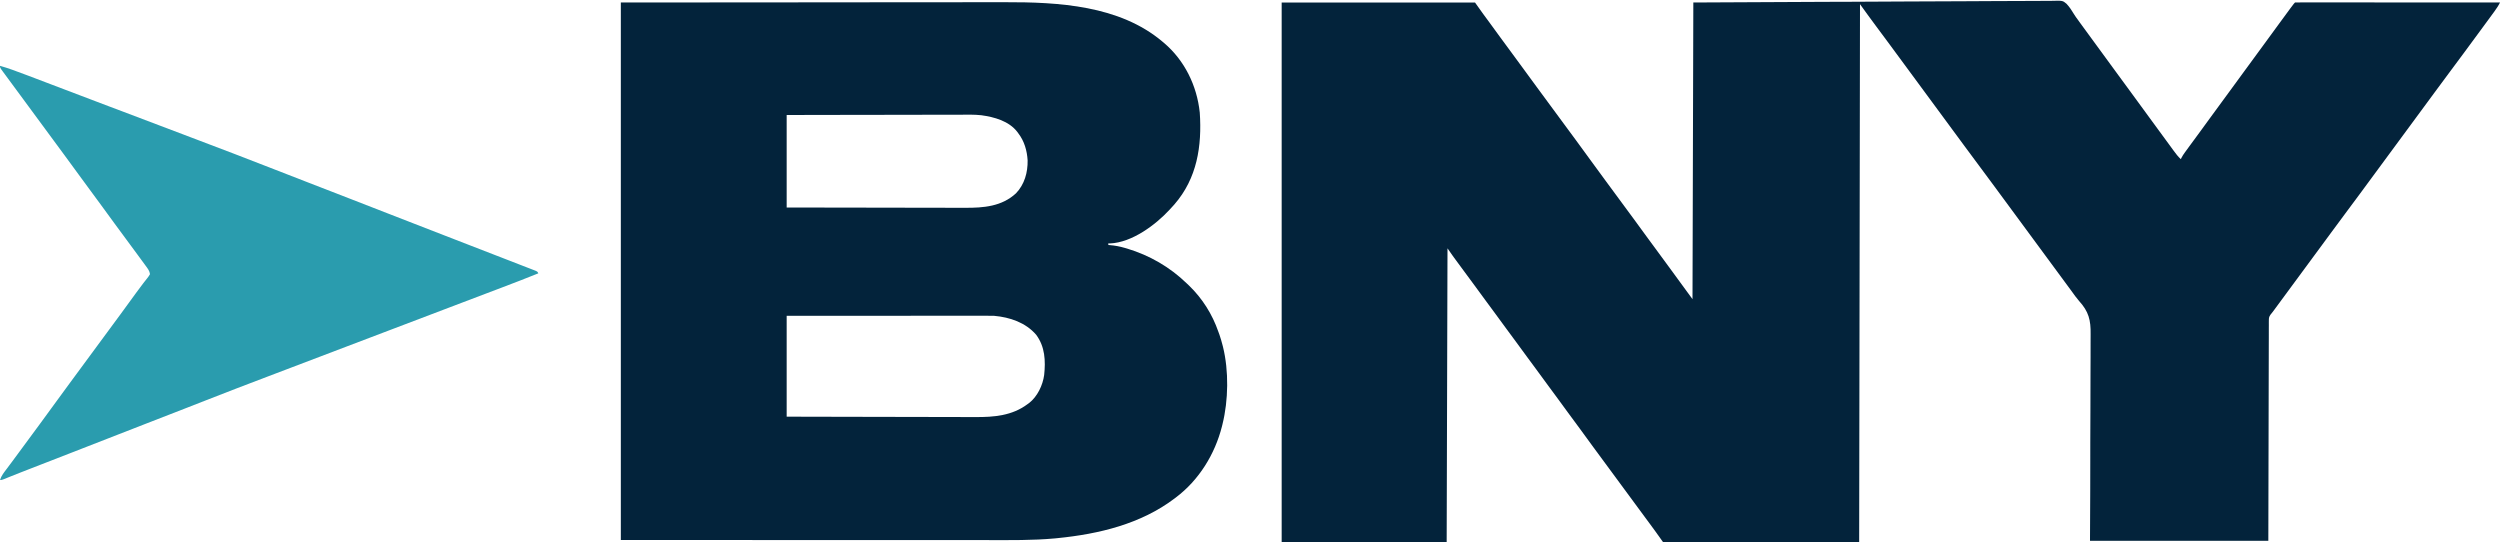
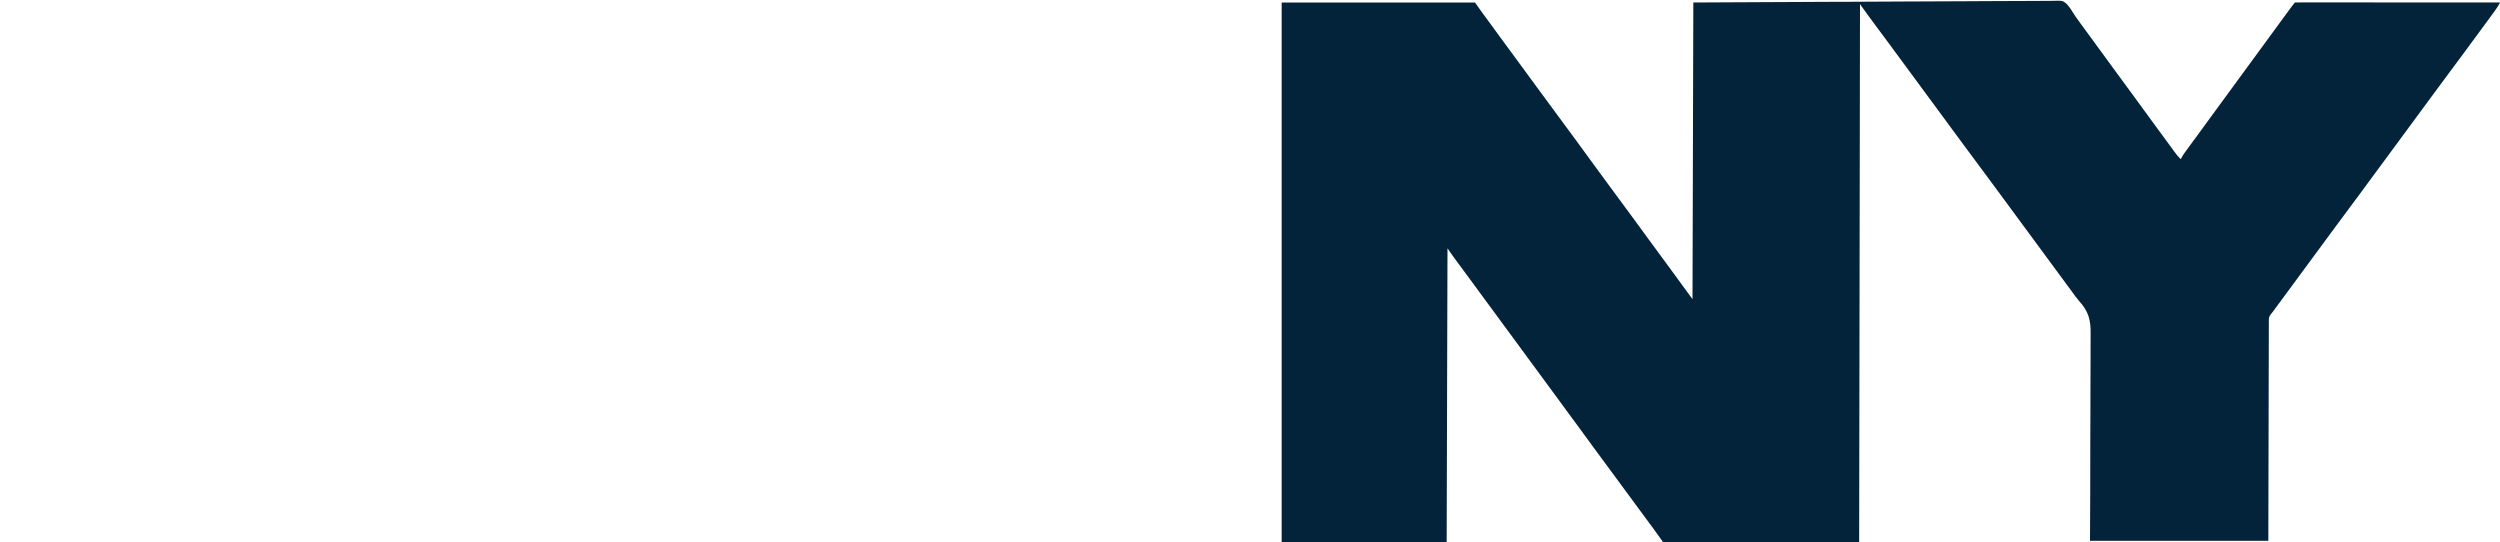
<svg xmlns="http://www.w3.org/2000/svg" version="1.1" width="3000" height="651">
  <path d="M0 0 C76.56 0 153.12 0 232 0 C235.3 4.62 238.6 9.24 242 14 C244.263 17.09 246.531 20.174 248.812 23.25 C253.459 29.532 258.064 35.843 262.625 42.188 C266.69 47.839 270.807 53.444 275 59 C279.754 65.3 284.398 71.673 289.006 78.08 C294.686 85.97 300.457 93.791 306.234 101.609 C309.16 105.57 312.08 109.535 315 113.5 C316.167 115.083 317.333 116.667 318.5 118.25 C329 132.5 329 132.5 339.5 146.75 C340.078 147.534 340.655 148.318 341.25 149.125 C342.416 150.708 343.582 152.29 344.748 153.873 C347.674 157.846 350.603 161.817 353.535 165.785 C359.775 174.233 365.971 182.71 372.108 191.233 C377.757 199.069 383.493 206.84 389.234 214.609 C392.16 218.57 395.08 222.535 398 226.5 C399.167 228.083 400.333 229.667 401.5 231.25 C403.833 234.417 406.167 237.583 408.5 240.75 C409.078 241.534 409.655 242.318 410.25 243.125 C411.416 244.708 412.582 246.29 413.748 247.873 C416.674 251.846 419.603 255.817 422.535 259.785 C428.274 267.556 433.984 275.345 439.625 283.188 C443.69 288.839 447.807 294.444 452 300 C456.75 306.294 461.39 312.661 465.993 319.063 C470.608 325.475 475.283 331.841 479.98 338.193 C484.351 344.107 488.674 350.052 493 356 C493.33 238.52 493.66 121.04 494 0 C605.44 -0.645 605.44 -0.645 651.953 -0.781 C661.922 -0.811 671.891 -0.841 681.86 -0.872 C683.212 -0.877 684.564 -0.881 685.916 -0.885 C707.462 -0.954 729.007 -1.074 750.552 -1.221 C773.329 -1.376 796.105 -1.472 818.882 -1.505 C832.524 -1.527 846.164 -1.597 859.806 -1.727 C869.16 -1.811 878.514 -1.837 887.87 -1.816 C893.268 -1.806 898.663 -1.821 904.06 -1.907 C909.007 -1.985 913.948 -1.989 918.895 -1.934 C920.68 -1.928 922.465 -1.948 924.25 -1.998 C937.211 -2.342 937.211 -2.342 941.886 1.584 C945.43 5.421 948.233 9.655 950.886 14.14 C952.289 16.482 953.878 18.655 955.523 20.832 C956.475 22.158 957.426 23.485 958.375 24.812 C965.171 34.267 972.079 43.636 979 53 C986.421 63.041 993.812 73.101 1001.108 83.233 C1007.337 91.872 1013.67 100.435 1020 109 C1027.421 119.041 1034.812 129.101 1042.108 139.233 C1047.163 146.245 1052.287 153.205 1057.426 160.156 C1059.914 163.523 1062.389 166.899 1064.855 170.281 C1065.487 171.144 1066.118 172.007 1066.768 172.897 C1067.975 174.549 1069.181 176.203 1070.383 177.859 C1073.051 181.503 1075.651 184.937 1079 188 C1079.277 187.415 1079.555 186.831 1079.841 186.229 C1080.943 184.11 1082.144 182.269 1083.547 180.34 C1084.055 179.639 1084.563 178.937 1085.086 178.215 C1085.635 177.463 1086.184 176.712 1086.75 175.938 C1087.325 175.146 1087.9 174.355 1088.492 173.539 C1093.22 167.04 1097.991 160.573 1102.767 154.109 C1106.712 148.764 1110.619 143.392 1114.5 138 C1121.84 127.806 1129.305 117.706 1136.771 107.604 C1143.055 99.099 1149.32 90.582 1155.5 82 C1162.84 71.807 1170.305 61.706 1177.771 51.604 C1184.1 43.039 1190.406 34.459 1196.625 25.812 C1200.943 19.811 1205.314 13.853 1209.75 7.938 C1210.521 6.909 1210.521 6.909 1211.307 5.861 C1214.864 1.136 1214.864 1.136 1216 0 C1219.16 -0.098 1222.299 -0.13 1225.459 -0.12 C1226.465 -0.121 1227.47 -0.122 1228.506 -0.123 C1231.903 -0.125 1235.299 -0.119 1238.696 -0.114 C1241.119 -0.113 1243.543 -0.113 1245.967 -0.114 C1251.199 -0.114 1256.432 -0.111 1261.664 -0.106 C1269.229 -0.098 1276.794 -0.095 1284.36 -0.094 C1296.632 -0.092 1308.905 -0.085 1321.178 -0.075 C1333.103 -0.066 1345.028 -0.059 1356.952 -0.055 C1358.054 -0.055 1358.054 -0.055 1359.178 -0.054 C1362.863 -0.053 1366.548 -0.052 1370.233 -0.05 C1400.822 -0.04 1431.411 -0.022 1462 0 C1460.251 3.622 1458.104 6.812 1455.75 10.062 C1455.315 10.667 1454.881 11.271 1454.433 11.894 C1448.953 19.488 1443.381 27.014 1437.814 34.544 C1434.872 38.526 1431.936 42.513 1429 46.5 C1427.836 48.079 1426.672 49.659 1425.508 51.238 C1423.147 54.443 1420.787 57.649 1418.43 60.855 C1412.502 68.915 1406.548 76.953 1400.534 84.949 C1394.897 92.452 1389.341 100.015 1383.782 107.577 C1380.858 111.553 1377.929 115.526 1375 119.5 C1373.833 121.083 1372.667 122.667 1371.5 124.25 C1350.5 152.75 1329.5 181.25 1308.5 209.75 C1307.922 210.534 1307.345 211.318 1306.75 212.126 C1305.585 213.707 1304.42 215.288 1303.254 216.868 C1300.311 220.863 1297.369 224.858 1294.43 228.855 C1288.502 236.915 1282.548 244.953 1276.534 252.949 C1270.897 260.452 1265.341 268.015 1259.782 275.577 C1256.858 279.553 1253.929 283.526 1251 287.5 C1249.833 289.083 1248.667 290.667 1247.5 292.25 C1235.833 308.083 1224.167 323.917 1212.5 339.75 C1211.922 340.535 1211.343 341.32 1210.747 342.129 C1209.59 343.7 1208.432 345.271 1207.274 346.842 C1204.22 350.987 1201.166 355.132 1198.113 359.277 C1197.477 360.141 1196.841 361.005 1196.186 361.895 C1194.967 363.549 1193.748 365.204 1192.529 366.859 C1191.98 367.606 1191.43 368.352 1190.863 369.121 C1190.382 369.775 1189.9 370.429 1189.404 371.103 C1188 373 1188 373 1186.436 374.825 C1184.758 377.366 1184.622 378.678 1184.615 381.693 C1184.601 383.111 1184.601 383.111 1184.587 384.557 C1184.591 385.592 1184.596 386.627 1184.601 387.693 C1184.595 388.795 1184.588 389.897 1184.581 391.032 C1184.562 394.737 1184.565 398.442 1184.568 402.147 C1184.559 404.798 1184.548 407.449 1184.537 410.1 C1184.514 415.813 1184.502 421.527 1184.498 427.241 C1184.491 435.502 1184.468 443.762 1184.441 452.023 C1184.398 465.426 1184.368 478.828 1184.346 492.231 C1184.325 505.251 1184.298 518.271 1184.262 531.291 C1184.26 532.101 1184.258 532.912 1184.256 533.747 C1184.238 540.087 1184.221 546.426 1184.203 552.766 C1184.115 583.844 1184.06 614.922 1184 646 C1113.38 646 1042.76 646 970 646 C970.135 616.986 970.135 616.986 970.273 587.387 C970.299 575.123 970.322 562.859 970.328 550.596 C970.332 544.15 970.336 537.705 970.342 531.26 C970.342 530.452 970.343 529.645 970.344 528.812 C970.356 515.807 970.418 502.802 970.498 489.797 C970.58 476.429 970.607 463.063 970.586 449.696 C970.575 441.46 970.604 433.227 970.688 424.992 C970.741 419.329 970.742 413.667 970.703 408.005 C970.682 404.746 970.69 401.492 970.746 398.234 C971.022 381.119 968.471 370.903 956.849 358.111 C953.634 354.441 950.846 350.458 948 346.5 C946.835 344.915 945.669 343.332 944.5 341.75 C867.5 237.25 867.5 237.25 865.75 234.874 C864.585 233.293 863.42 231.712 862.254 230.132 C859.311 226.137 856.369 222.142 853.43 218.145 C847.984 210.74 842.525 203.346 837 196 C830.87 187.85 824.823 179.64 818.782 171.423 C815.858 167.447 812.929 163.474 810 159.5 C808.833 157.917 807.667 156.333 806.5 154.75 C805.634 153.574 805.634 153.574 804.75 152.375 C743.5 69.25 743.5 69.25 741.75 66.874 C740.585 65.293 739.42 63.712 738.254 62.132 C735.311 58.137 732.369 54.142 729.43 50.145 C723.966 42.716 718.487 35.302 712.938 27.938 C706.525 19.365 700.268 10.678 694 2 C693.505 321.77 693.505 321.77 693 648 C615.45 648 537.9 648 458 648 C454.7 643.38 451.4 638.76 448 634 C445.758 630.931 443.512 627.867 441.25 624.812 C440.047 623.184 438.844 621.555 437.641 619.926 C437.038 619.111 436.435 618.295 435.814 617.456 C432.872 613.474 429.936 609.487 427 605.5 C425.833 603.917 424.667 602.333 423.5 600.75 C411.833 584.917 400.167 569.083 388.5 553.25 C387.922 552.466 387.345 551.682 386.75 550.875 C385.584 549.292 384.418 547.71 383.252 546.127 C380.326 542.154 377.397 538.183 374.465 534.215 C368.726 526.444 363.016 518.655 357.375 510.812 C352.832 504.496 348.207 498.248 343.519 492.038 C339.214 486.322 335.031 480.522 330.855 474.711 C327.294 469.763 323.673 464.865 320 460 C315.194 453.634 310.509 447.189 305.855 440.711 C302.294 435.763 298.673 430.865 295 426 C290.194 419.634 285.509 413.189 280.855 406.711 C277.294 401.763 273.673 396.865 270 392 C265.194 385.634 260.509 379.189 255.855 372.711 C252.294 367.763 248.673 362.865 245 358 C240.194 351.634 235.509 345.189 230.855 338.711 C227.294 333.763 223.673 328.865 220 324 C215.556 318.112 211.192 312.169 206.875 306.188 C206.318 305.416 205.761 304.644 205.188 303.85 C203.081 300.924 201 298 199 295 C198.67 411.49 198.34 527.98 198 648 C132.66 648 67.32 648 0 648 C0 434.16 0 220.32 0 0 Z " fill="#03233B" transform="translate(1538,3)" />
-   <path d="M0 0 C82.356 -0.062 164.711 -0.124 249.562 -0.188 C275.54 -0.215 301.518 -0.242 328.283 -0.27 C360.072 -0.284 360.072 -0.284 374.967 -0.286 C386.022 -0.289 397.077 -0.302 408.132 -0.32 C419.438 -0.338 430.744 -0.344 442.05 -0.34 C448.172 -0.339 454.293 -0.341 460.415 -0.358 C524.976 -0.522 598.26 3.318 650 47 C650.877 47.735 650.877 47.735 651.771 48.484 C676.544 69.518 691.332 99.815 694.719 132.055 C697.442 172.252 691.542 210.969 664.236 242.346 C662.838 243.911 661.424 245.458 660 247 C659.539 247.505 659.078 248.01 658.603 248.53 C641.49 267.071 613.311 288.029 587 289.125 C586.01 289.063 586.01 289.063 585 289 C585 289.66 585 290.32 585 291 C585.608 291.043 586.216 291.086 586.843 291.131 C593.061 291.651 598.826 292.759 604.812 294.5 C606.161 294.891 606.161 294.891 607.536 295.29 C634.595 303.452 658.728 317.39 679 337 C679.937 337.886 680.874 338.771 681.84 339.684 C697.851 355.156 709.694 373.983 717 395 C717.438 396.201 717.877 397.403 718.328 398.641 C719.756 402.71 720.924 406.825 722 411 C722.199 411.761 722.398 412.522 722.603 413.306 C729.657 441.992 729.113 477.392 722 506 C721.786 506.876 721.571 507.752 721.351 508.655 C712.862 542.132 693.762 573.132 666 594 C665.477 594.398 664.954 594.796 664.416 595.206 C623.998 625.79 573.808 637.787 524.188 642.75 C523.035 642.866 521.882 642.981 520.694 643.101 C493.935 645.539 467.04 645.141 440.201 645.116 C434.196 645.112 428.19 645.113 422.185 645.114 C410.562 645.114 398.939 645.11 387.316 645.103 C373.853 645.096 360.391 645.095 346.928 645.095 C311.431 645.089 275.934 645.075 240.438 645.062 C121.421 645.032 121.421 645.032 0 645 C0 432.15 0 219.3 0 0 Z M199 135 C199 171.63 199 208.26 199 246 C240.199 246.087 240.199 246.087 281.398 246.146 C286.965 246.152 292.531 246.158 298.097 246.165 C298.794 246.166 299.492 246.166 300.21 246.167 C311.443 246.18 322.675 246.204 333.908 246.231 C345.452 246.26 356.997 246.276 368.541 246.282 C375.018 246.286 381.495 246.295 387.972 246.317 C394.079 246.338 400.186 246.344 406.292 246.339 C408.524 246.34 410.755 246.346 412.987 246.358 C435.16 246.467 457.139 244.814 474.219 228.938 C484.402 218.299 488.397 203.981 488.148 189.473 C487.444 177.741 484.239 166.432 477 157 C476.606 156.451 476.211 155.902 475.805 155.336 C465.663 142.181 448.253 137.447 432.526 135.275 C424.019 134.35 415.409 134.614 406.865 134.659 C404.587 134.66 402.308 134.66 400.03 134.658 C393.897 134.657 387.764 134.675 381.631 134.696 C375.202 134.715 368.773 134.716 362.344 134.72 C351.571 134.728 340.797 134.747 330.024 134.774 C318.936 134.801 307.848 134.822 296.76 134.835 C296.068 134.836 295.375 134.837 294.662 134.838 C288.636 134.845 282.611 134.851 276.586 134.857 C250.724 134.886 224.862 134.945 199 135 Z M199 376 C199 415.93 199 455.86 199 497 C242.59 497.117 242.59 497.117 286.18 497.195 C292.073 497.203 297.965 497.211 303.858 497.22 C304.597 497.221 305.335 497.222 306.096 497.223 C317.979 497.24 329.862 497.272 341.745 497.309 C353.962 497.346 366.18 497.368 378.398 497.376 C385.922 497.382 393.446 497.399 400.969 497.432 C406.763 497.456 412.557 497.458 418.35 497.452 C420.709 497.454 423.068 497.461 425.427 497.477 C447.748 497.616 469.562 495.837 488 482 C488.922 481.343 488.922 481.343 489.863 480.672 C499.843 472.971 506.307 459.355 508 447 C509.796 429.96 509.051 412.995 498.375 398.688 C485.682 384.018 466.868 377.674 448 376 C444.528 375.867 441.06 375.869 437.585 375.88 C436.05 375.878 436.05 375.878 434.483 375.877 C431.067 375.876 427.651 375.881 424.234 375.886 C421.78 375.887 419.326 375.887 416.871 375.886 C411.594 375.886 406.317 375.889 401.04 375.894 C393.411 375.902 385.781 375.905 378.152 375.906 C365.772 375.908 353.392 375.915 341.012 375.925 C328.99 375.934 316.967 375.941 304.945 375.945 C303.821 375.945 303.821 375.945 302.674 375.946 C296.157 375.948 289.639 375.95 283.122 375.952 C255.081 375.962 227.041 375.982 199 376 Z " fill="#03233B" transform="translate(745,3)" />
-   <path d="M0 0 C9.942 2.769 19.531 6.446 29.188 10.062 C31.104 10.778 33.021 11.493 34.938 12.209 C49.408 17.618 63.839 23.129 78.258 28.671 C95.584 35.329 112.942 41.898 130.312 48.438 C135.517 50.397 140.721 52.356 145.926 54.316 C146.564 54.557 147.203 54.797 147.86 55.045 C161.947 60.351 176.018 65.696 190.086 71.049 C203.682 76.223 217.284 81.377 230.895 86.509 C264.308 99.111 297.657 111.876 330.914 124.886 C343.267 129.719 355.632 134.519 368 139.312 C369.022 139.709 370.044 140.105 371.097 140.513 C378.398 143.343 385.699 146.171 393 149 C401.334 152.229 409.667 155.458 418 158.688 C419.023 159.084 420.046 159.48 421.099 159.889 C435.738 165.563 450.367 171.26 464.991 176.973 C485.228 184.879 505.487 192.727 525.746 200.577 C531.925 202.971 538.103 205.366 544.281 207.762 C545.291 208.153 546.302 208.545 547.342 208.949 C552.411 210.914 557.48 212.88 562.548 214.846 C572.051 218.531 581.554 222.215 591.058 225.895 C595.51 227.619 599.961 229.344 604.413 231.068 C606.519 231.884 608.626 232.7 610.733 233.515 C616.333 235.683 621.932 237.856 627.527 240.038 C629.911 240.965 632.299 241.884 634.687 242.802 C636.07 243.34 637.453 243.879 638.836 244.418 C640.015 244.873 641.193 245.329 642.408 245.798 C645 247 645 247 646 249 C631.692 254.785 617.31 260.351 602.875 265.812 C600.687 266.642 598.5 267.471 596.312 268.301 C591.786 270.017 587.26 271.733 582.733 273.448 C573.185 277.066 563.64 280.695 554.095 284.324 C548.897 286.3 543.698 288.275 538.5 290.25 C536.417 291.042 534.333 291.833 532.25 292.625 C511.417 300.542 490.583 308.458 469.75 316.375 C468.203 316.963 468.203 316.963 466.625 317.562 C464.541 318.354 462.458 319.146 460.374 319.938 C455.172 321.915 449.97 323.892 444.768 325.868 C435.318 329.459 425.869 333.05 416.42 336.639 C394.245 345.063 372.071 353.491 349.906 361.942 C340.513 365.523 331.116 369.095 321.715 372.656 C297.073 381.994 272.477 391.439 247.945 401.062 C239.633 404.321 231.317 407.566 223 410.812 C222.165 411.139 221.33 411.465 220.469 411.801 C205.221 417.754 189.959 423.67 174.695 429.583 C159.785 435.359 144.887 441.166 130 447 C114.075 453.241 98.137 459.447 82.188 465.625 C66.577 471.672 50.971 477.729 35.375 483.812 C34.124 484.3 34.124 484.3 32.848 484.797 C30.469 485.725 28.09 486.653 25.711 487.582 C24.603 488.014 24.603 488.014 23.472 488.455 C19.839 489.876 16.214 491.313 12.599 492.779 C11.555 493.201 11.555 493.201 10.49 493.632 C8.602 494.398 6.716 495.169 4.831 495.94 C2 497 2 497 0 497 C1.64 491.723 4.967 487.725 8.25 483.375 C9.526 481.664 10.802 479.953 12.078 478.242 C12.731 477.37 13.384 476.499 14.057 475.601 C17.059 471.583 20.029 467.541 23 463.5 C24.166 461.917 25.333 460.333 26.5 458.75 C27.366 457.574 27.366 457.574 28.25 456.375 C33.5 449.25 33.5 449.25 35.25 446.875 C36.416 445.292 37.582 443.71 38.748 442.127 C41.674 438.154 44.603 434.183 47.535 430.215 C53.23 422.505 58.899 414.778 64.5 407 C70.681 398.416 76.948 389.898 83.234 381.391 C86.16 377.43 89.08 373.465 92 369.5 C93.167 367.917 94.333 366.333 95.5 364.75 C96.366 363.574 96.366 363.574 97.25 362.375 C130.5 317.25 130.5 317.25 132.25 314.875 C133.416 313.292 134.582 311.71 135.748 310.127 C138.674 306.154 141.603 302.183 144.535 298.215 C150.816 289.711 157.065 281.187 163.216 272.589 C165.918 268.825 168.667 265.112 171.516 261.457 C172.079 260.728 172.643 260 173.224 259.249 C174.299 257.865 175.385 256.49 176.483 255.124 C178.113 253.082 178.113 253.082 180 250 C179.485 245.955 177.177 243.136 174.812 239.938 C174.373 239.333 173.934 238.729 173.481 238.106 C171.995 236.066 170.498 234.032 169 232 C167.905 230.508 166.81 229.016 165.715 227.523 C162.755 223.496 159.786 219.475 156.814 215.456 C153.872 211.474 150.936 207.487 148 203.5 C144.491 198.736 140.981 193.973 137.465 189.215 C131.726 181.444 126.016 173.655 120.375 165.812 C116.31 160.161 112.193 154.556 108 149 C103.246 142.7 98.602 136.327 93.994 129.92 C88.314 122.03 82.543 114.209 76.766 106.391 C73.84 102.43 70.92 98.465 68 94.5 C66.833 92.917 65.667 91.333 64.5 89.75 C52.833 73.917 41.167 58.083 29.5 42.25 C28.922 41.465 28.344 40.681 27.748 39.872 C26.588 38.299 25.429 36.725 24.27 35.151 C21.243 31.042 18.214 26.935 15.184 22.828 C14.556 21.978 13.929 21.128 13.283 20.252 C12.091 18.636 10.898 17.02 9.705 15.404 C8.634 13.953 7.566 12.5 6.5 11.045 C5.501 9.683 4.497 8.325 3.489 6.971 C-0 2.224 -0 2.224 0 0 Z " fill="#2A9CAE" transform="translate(0,79)" />
</svg>